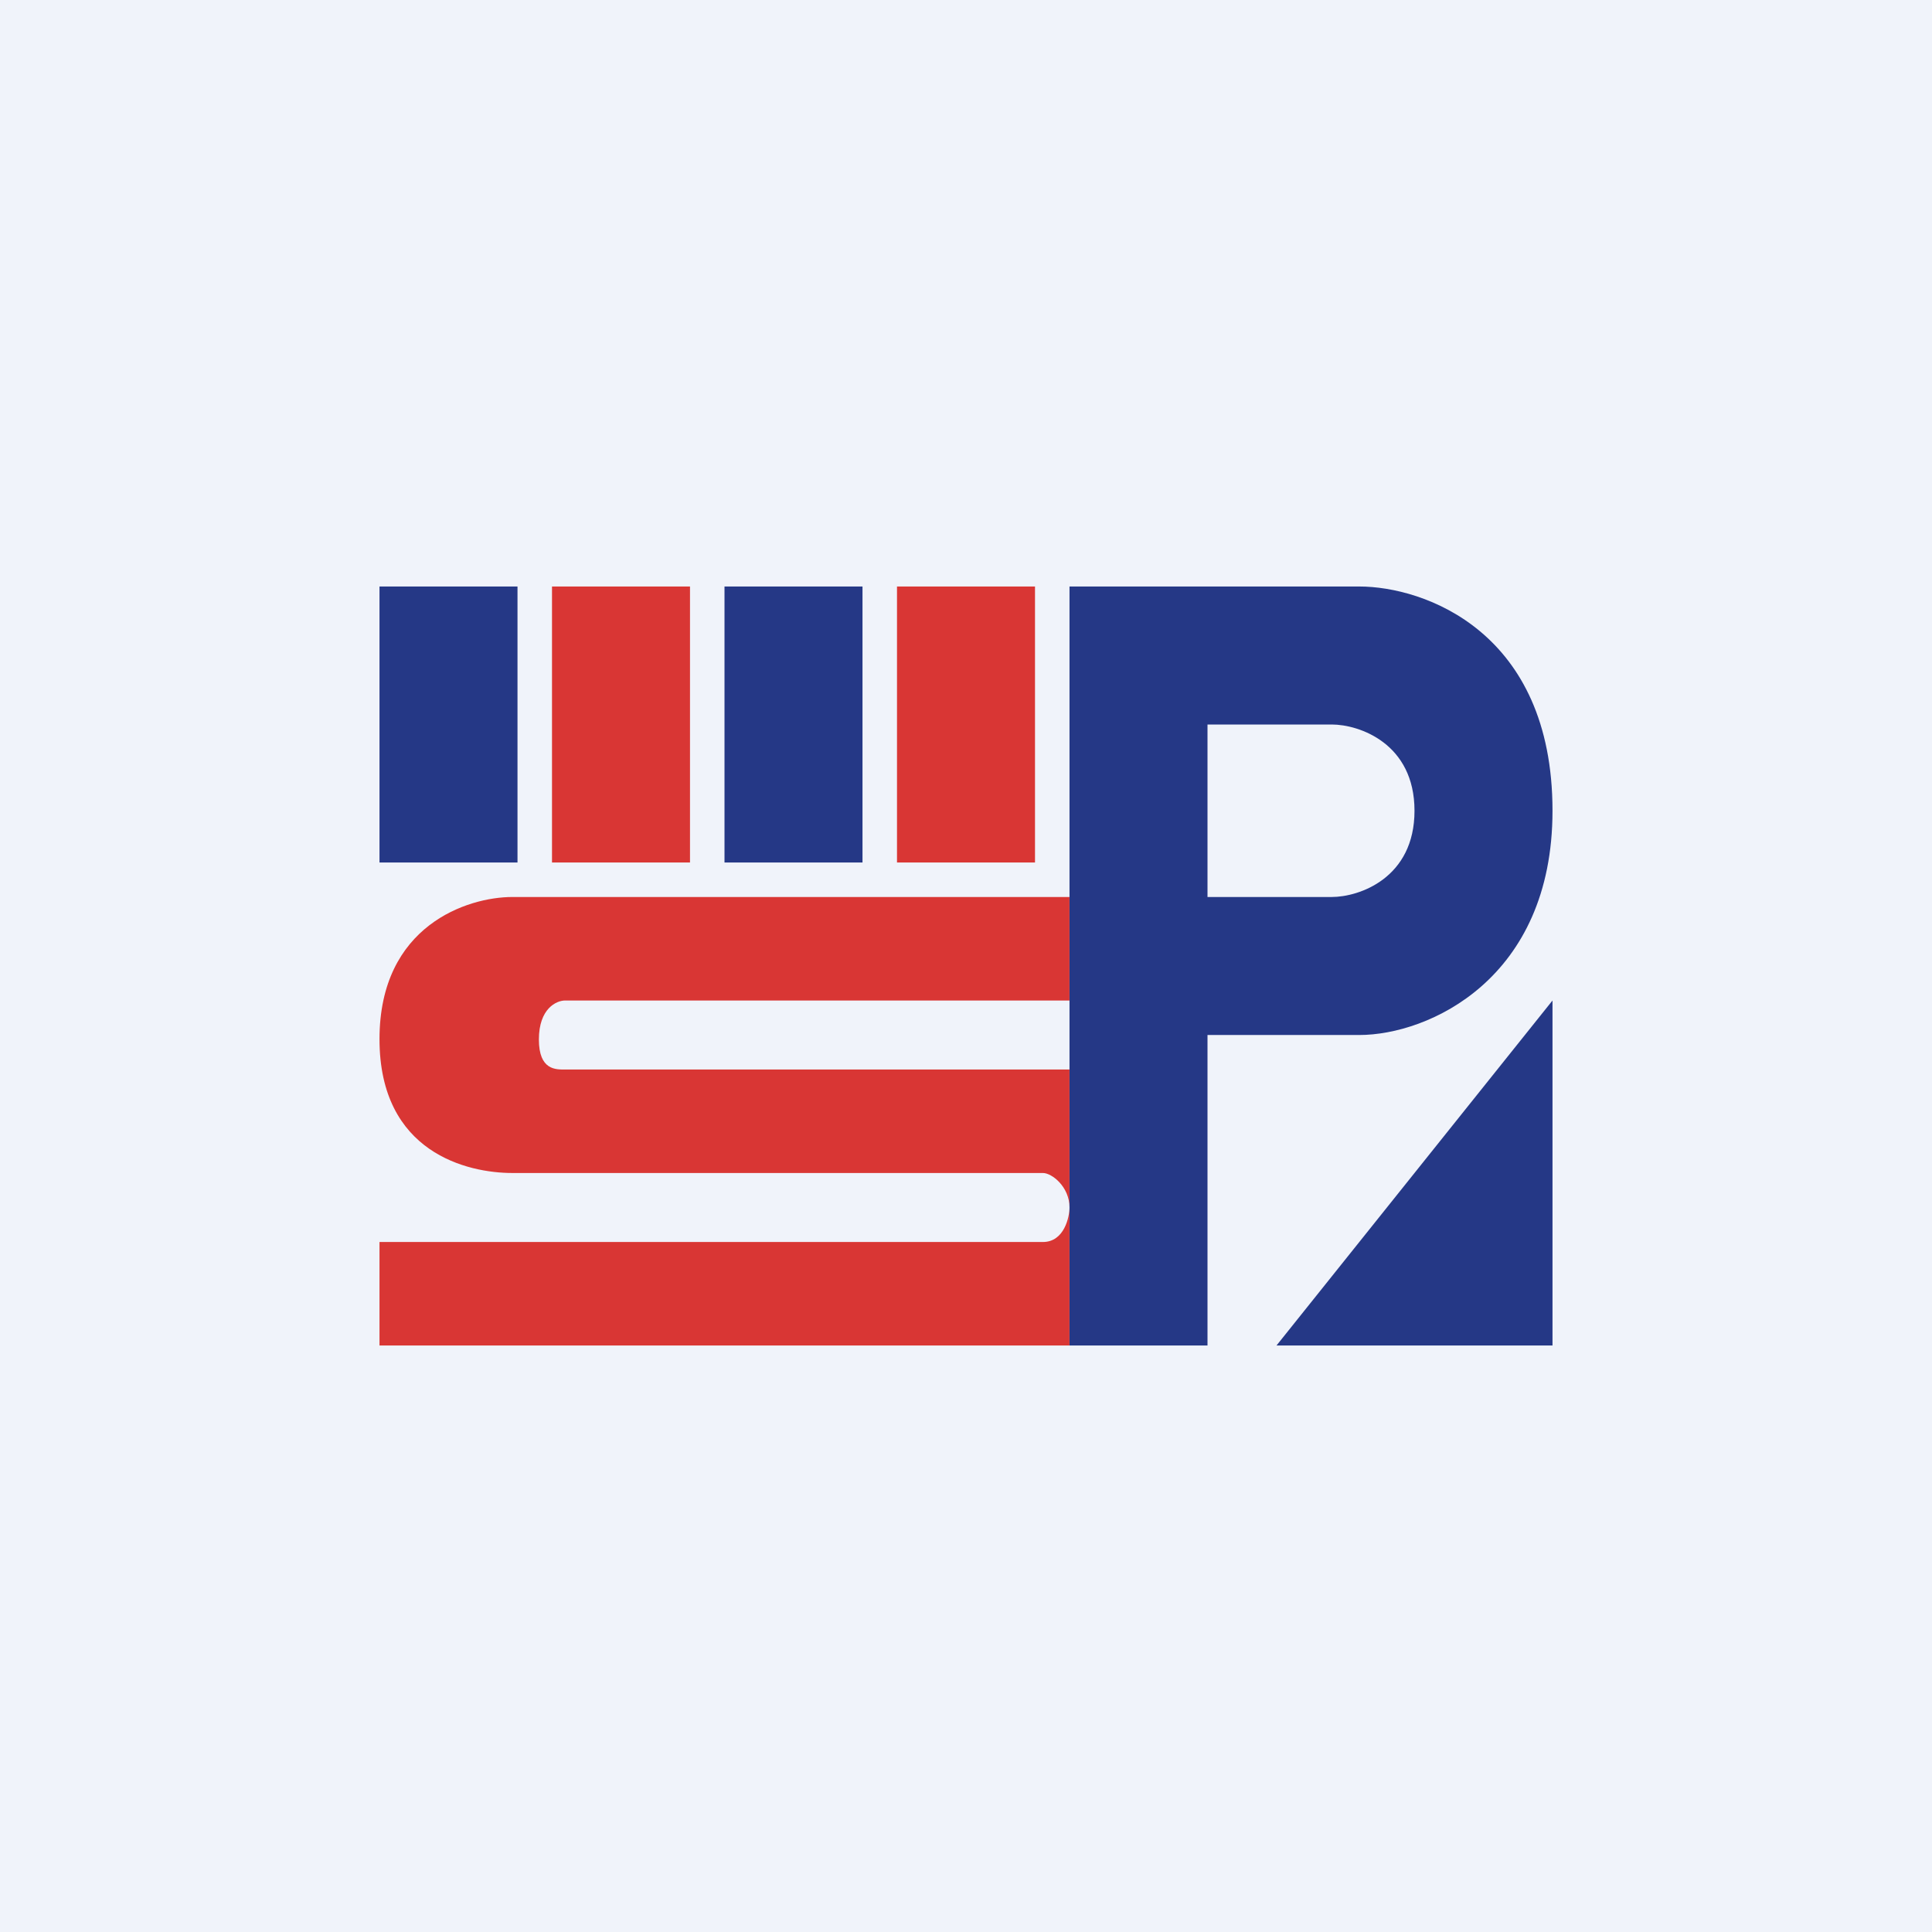
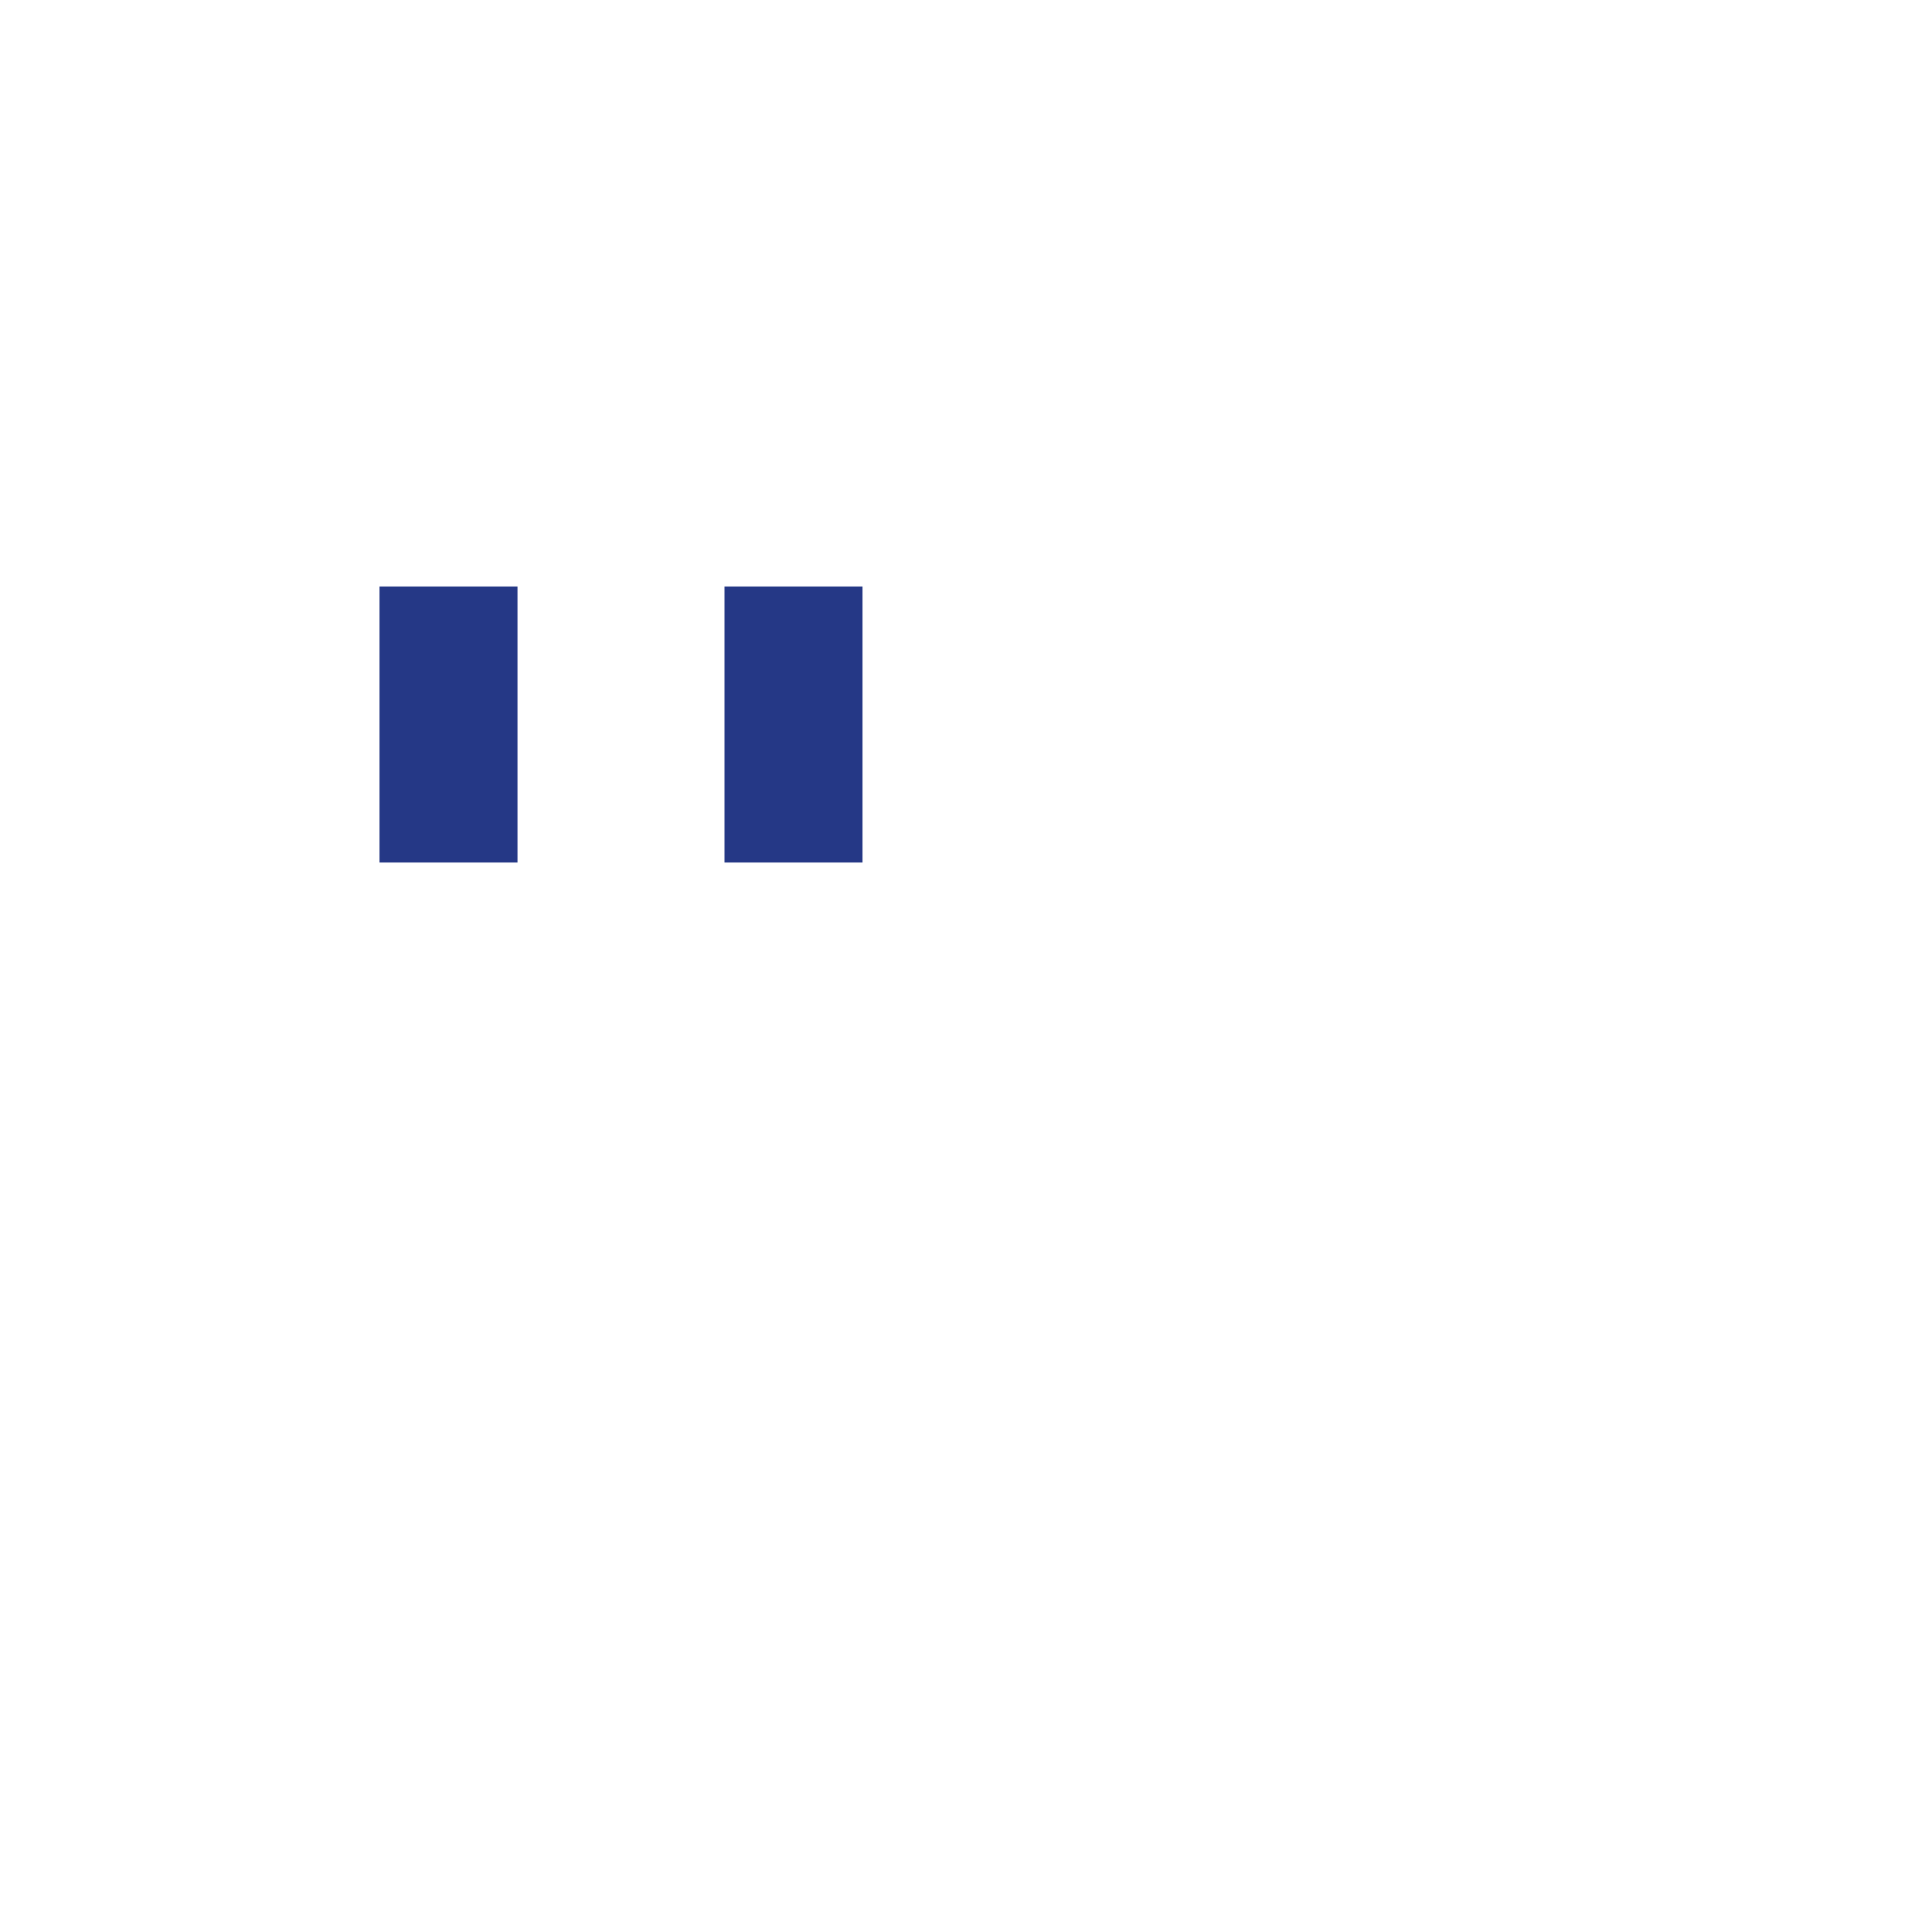
<svg xmlns="http://www.w3.org/2000/svg" width="56" height="56" viewBox="0 0 56 56">
-   <path fill="#F0F3FA" d="M0 0h56v56H0z" />
  <path fill="#253886" d="M11 17h4v8h-4zM21 17h4v8h-4z" />
-   <path fill="#D93634" d="M16 17h4v8h-4zM26 17h4v8h-4zM14.85 26H31v3H16.38c-.25 0-.76.23-.76 1.13 0 .9.5.87.76.87H31v4c0-.6-.51-1-.77-1H14.85c-1.29 0-3.85-.58-3.85-3.88S13.56 26 14.85 26ZM11 39v-3h19.23c.62 0 .77-.73.77-1v4H11Z" />
-   <path d="M45 39h-8l8-10v10ZM33 17h6.4c1.87 0 5.6 1.3 5.6 6.5 0 4.88-3.6 6.5-5.6 6.5H35v9h-4V17h2Zm2 4v5h3.6c.8 0 2.4-.55 2.4-2.5S39.4 21 38.6 21H35Z" fill="#253886" />
</svg>